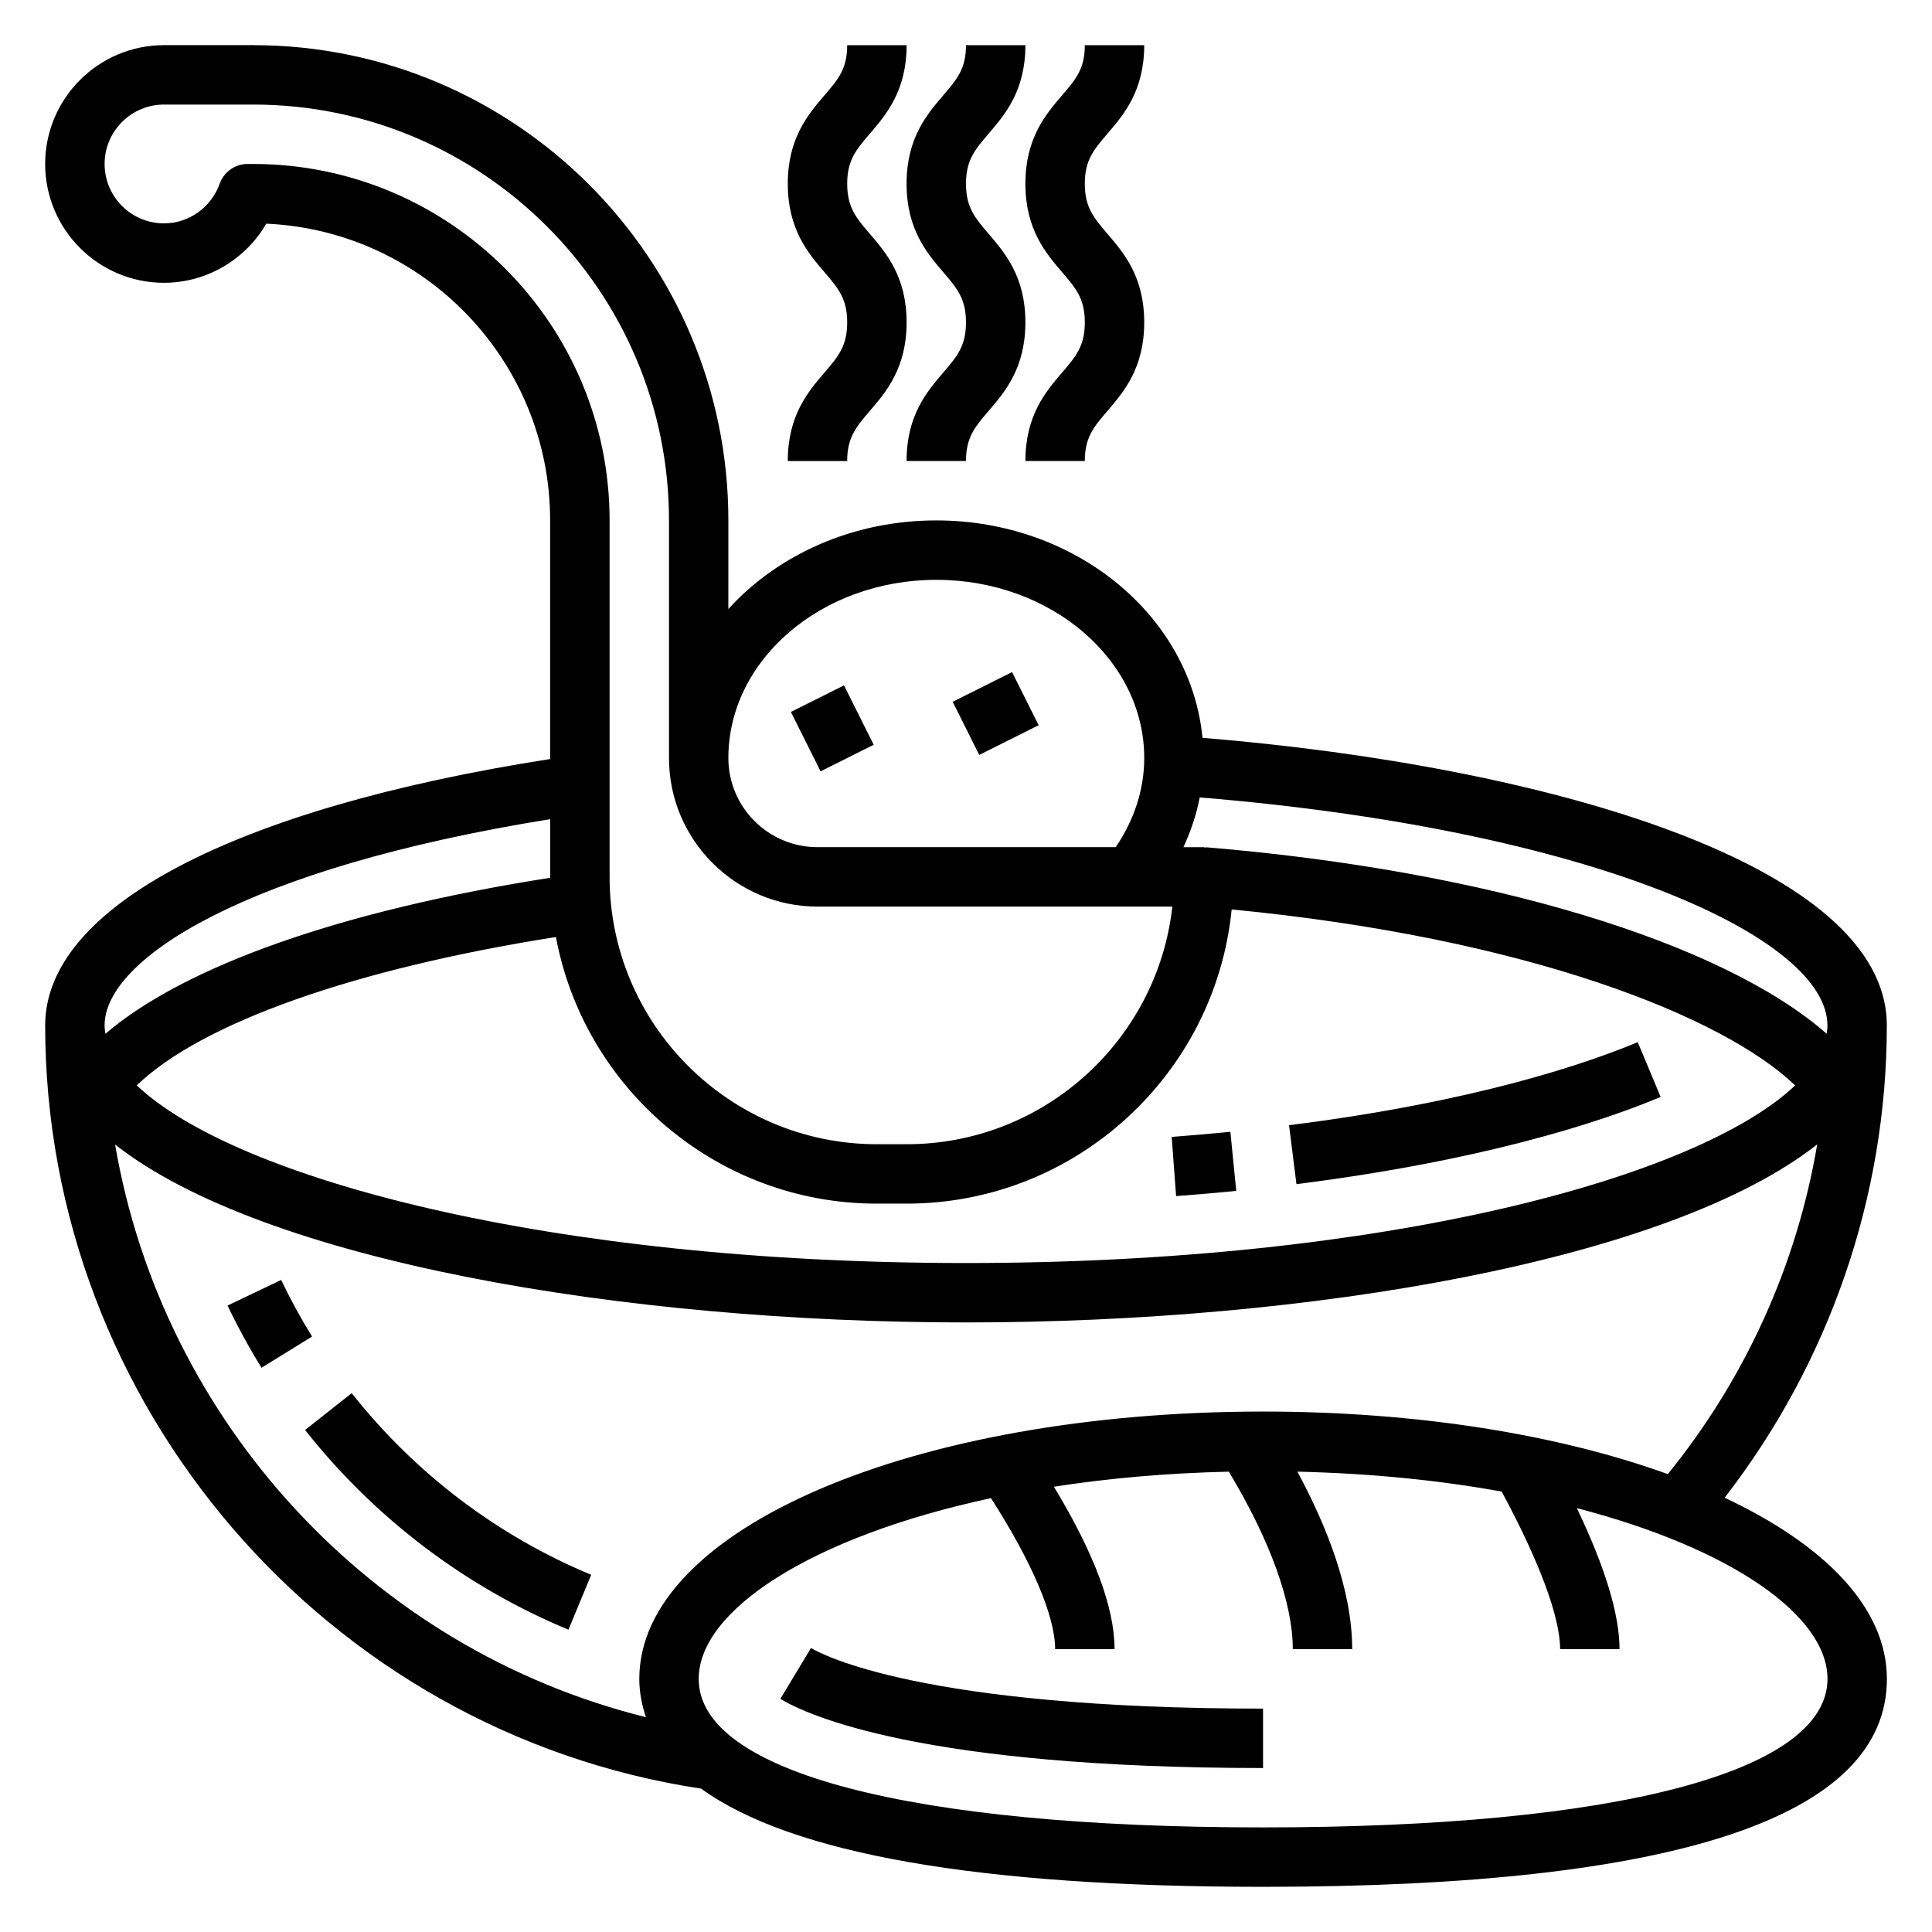
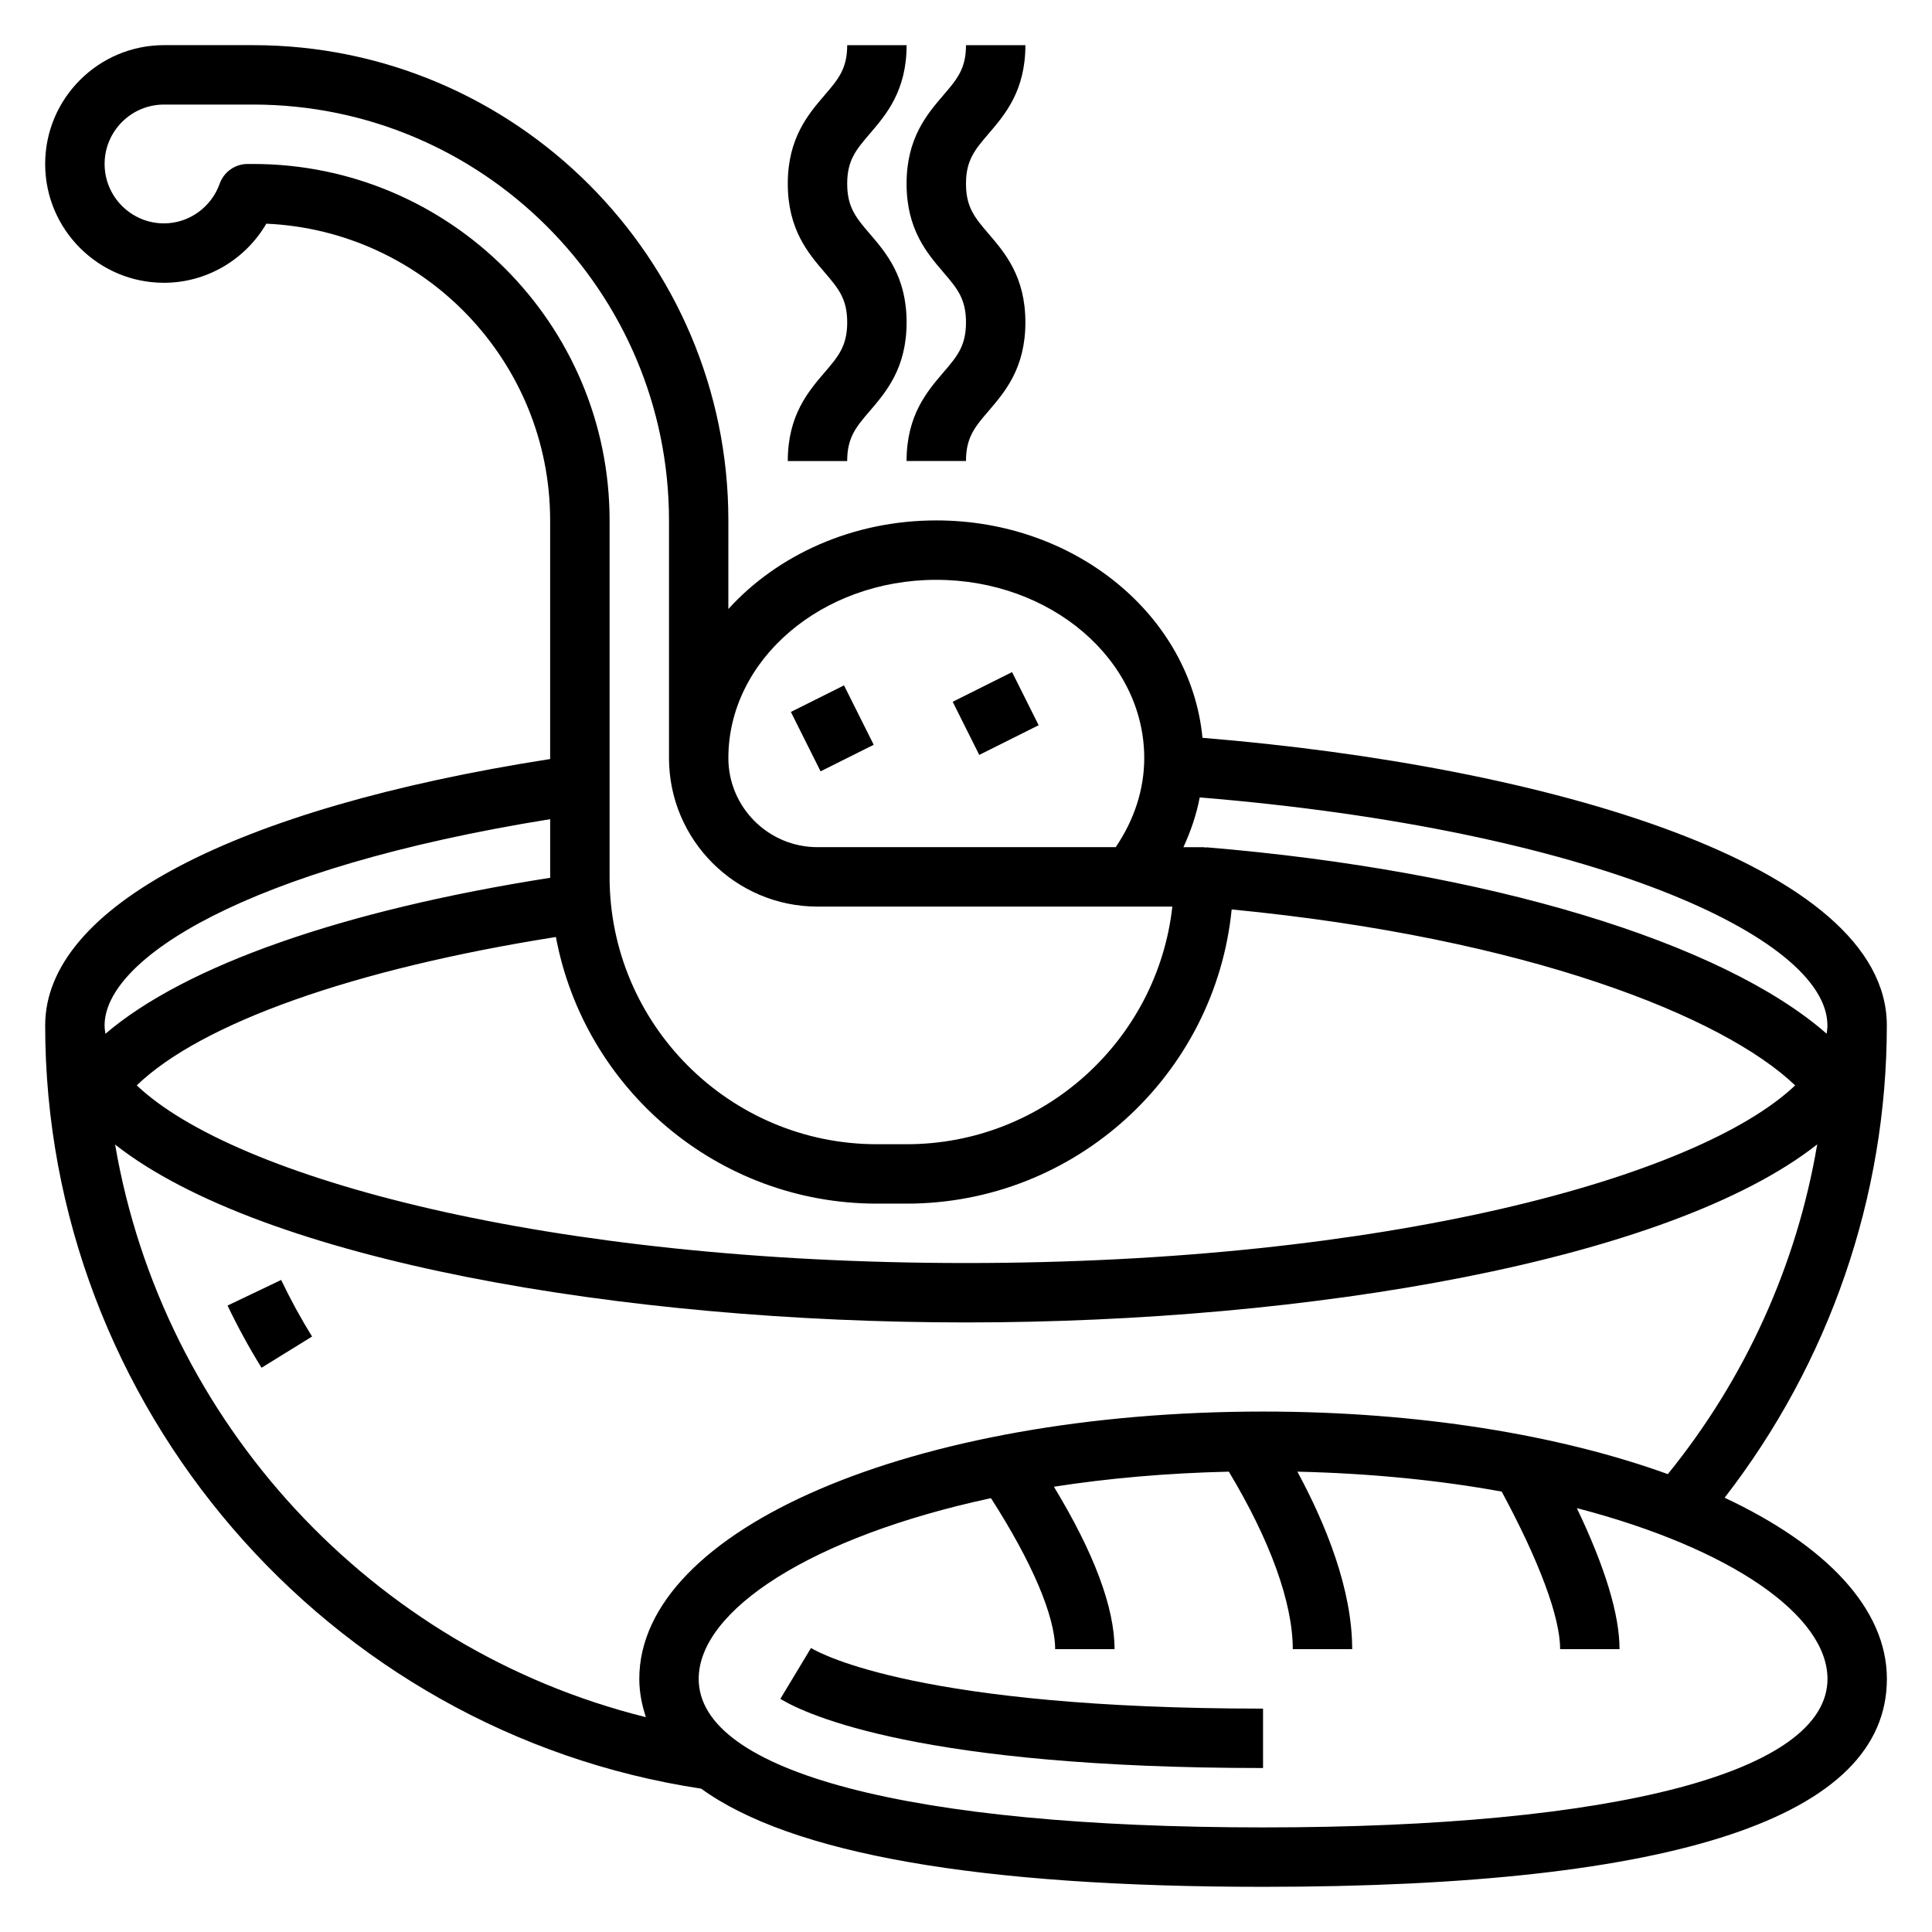
<svg xmlns="http://www.w3.org/2000/svg" fill="#000000" width="800px" height="800px" version="1.1" viewBox="144 144 512 512">
  <g>
-     <path d="m584.09 434.7-6.07-14.523c-13.305 5.566-42.988 15.824-92.41 22.012l1.961 15.617c37.992-4.758 72.273-12.961 96.52-23.105z" />
-     <path d="m471.62 459.6-1.559-15.664c-5.039 0.496-10.227 0.953-15.547 1.348l1.164 15.695c5.457-0.41 10.77-0.867 15.941-1.379z" />
-     <path d="m237.2 513.2-12.355 9.762c18.43 23.34 42.57 41.645 69.801 52.922l6.031-14.547c-24.762-10.258-46.707-26.898-63.477-48.137z" />
    <path d="m218.51 483.2-14.207 6.785c2.684 5.621 5.715 11.172 9.004 16.484l13.391-8.273c-2.992-4.836-5.746-9.879-8.188-14.996z" />
    <path d="m601.04 540.92c27.684-35.746 42.988-79.734 42.988-125.18 0-42.609-89.945-68.707-181.36-76.211-3.078-32.219-33.512-57.613-70.543-57.613-22.246 0-42.109 9.18-55.105 23.48l0.004-23.48c0-69.445-56.508-125.95-125.95-125.95h-23.617c-17.363 0-31.488 14.125-31.488 31.488 0 17.367 14.121 31.488 31.488 31.488 11.266 0 21.555-6.109 27.117-15.664 41.789 1.84 75.219 36.406 75.219 78.641v63.234c-83.891 13.094-133.82 39.281-133.82 70.59 0 100.77 74.586 187.24 173.85 202.27 23.852 17.285 73.641 26.016 148.91 26.016 109.7 0 165.31-18.539 165.31-55.105 0-18.711-16.254-35.461-42.988-48.004zm-224.66-77.945h7.871c44.832 0 81.812-34.25 86.152-77.965 78.281 7.566 130.28 28.355 149.33 46.633-25.906 24.574-108.97 47.074-219.74 47.074-110.78 0-193.85-22.508-219.75-47.082 17.145-16.523 57.512-30.859 111.08-39.32 7.5 40.152 42.758 70.66 85.055 70.66zm251.91-47.234c0 0.73-0.102 1.465-0.211 2.203-27.688-24.277-89.758-43.219-164.45-49.406l-0.008 0.102c-0.234-0.02-0.422-0.129-0.648-0.129h-5.352c1.945-4.25 3.465-8.645 4.312-13.188 104.22 8.582 166.35 37.086 166.35 60.418zm-236.16-118.08c30.387 0 55.105 21.184 55.105 47.23 0 8.359-2.684 16.438-7.559 23.617h-79.035c-13.02 0-23.617-10.598-23.617-23.617 0.004-26.047 24.723-47.23 55.105-47.23zm-181.05-110.21h-1.449c-3.328 0-6.297 2.094-7.414 5.234-2.238 6.281-8.164 10.512-14.754 10.512-8.684 0-15.742-7.062-15.742-15.746s7.062-15.742 15.742-15.742h23.617c60.773 0 110.21 49.438 110.21 110.21v62.977c0 21.703 17.656 39.359 39.359 39.359h94.031c-3.93 35.375-34.008 62.977-70.414 62.977h-7.871c-39.062 0-70.848-31.789-70.848-70.848v-94.465c0-52.09-42.375-94.465-94.465-94.465zm78.719 173.64v15.289c0 0.078 0.016 0.156 0.016 0.242-55.098 8.621-96.801 23.309-117.88 41.344-0.117-0.746-0.219-1.484-0.219-2.227 0-17.523 37.125-41.633 118.08-54.648zm-115.29 86.23c39.195 30.797 134.52 47.137 225.5 47.137 91.031 0 186.4-16.359 225.57-47.184-5.406 31.938-19.02 62.031-39.59 87.379-28.688-10.367-65.945-16.578-107.26-16.578-92.699 0-165.31 31.117-165.31 70.848 0 3.566 0.691 6.918 1.746 10.141-72.758-18.051-128.11-78.383-140.66-151.74zm304.22 180.96c-93.652 0-149.57-14.711-149.57-39.359 0-18.121 29.734-37.652 77.453-47.895 10.816 16.82 17.012 31.266 17.012 40.02h15.742c0-11.051-5.449-25.527-16.074-43.051 14.266-2.219 29.789-3.613 46.359-3.992 10.914 18.129 16.949 34.73 16.949 47.043h15.742c0-15.77-6.871-32.867-14.523-47.043 19.625 0.457 37.824 2.312 54.145 5.281 9.969 18.492 15.484 33.27 15.484 41.762h15.742c0-9.156-3.816-21.703-11.312-37.383 41.199 10.727 66.422 28.582 66.422 45.254 0 24.648-55.918 39.363-149.57 39.363z" />
    <path d="m350.8 594.22c7.133 4.305 37.457 18.324 127.92 18.324v-15.742c-90.512 0-117.07-14.422-119.8-16.066z" />
    <path d="m352.77 266.18h15.742c0-6.273 2.379-9.055 5.977-13.25 4.356-5.078 9.77-11.398 9.77-23.5 0-12.098-5.414-18.414-9.77-23.488-3.598-4.203-5.973-6.977-5.973-13.25 0-6.266 2.379-9.035 5.977-13.242 4.352-5.074 9.766-11.387 9.766-23.48h-15.742c0 6.266-2.379 9.035-5.977 13.234-4.352 5.078-9.77 11.391-9.77 23.488s5.414 18.422 9.77 23.496c3.598 4.199 5.977 6.969 5.977 13.242 0 6.273-2.379 9.055-5.977 13.25-4.352 5.078-9.77 11.398-9.77 23.5z" />
    <path d="m394.02 216.18c3.598 4.203 5.977 6.973 5.977 13.246 0 6.273-2.379 9.055-5.977 13.25-4.352 5.078-9.77 11.398-9.77 23.5h15.742c0-6.273 2.379-9.055 5.977-13.25 4.356-5.078 9.77-11.398 9.77-23.5 0-12.098-5.414-18.414-9.77-23.488-3.598-4.203-5.973-6.977-5.973-13.25 0-6.266 2.379-9.035 5.977-13.242 4.352-5.074 9.766-11.387 9.766-23.48h-15.742c0 6.266-2.379 9.035-5.977 13.234-4.352 5.078-9.77 11.391-9.77 23.488 0 12.102 5.418 18.414 9.77 23.492z" />
-     <path d="m425.51 216.18c3.598 4.203 5.977 6.973 5.977 13.246 0 6.273-2.379 9.055-5.977 13.25-4.352 5.078-9.77 11.398-9.77 23.5h15.742c0-6.273 2.379-9.055 5.977-13.25 4.356-5.078 9.77-11.398 9.77-23.5 0-12.098-5.414-18.414-9.77-23.488-3.598-4.203-5.973-6.977-5.973-13.25 0-6.266 2.379-9.035 5.977-13.242 4.352-5.074 9.766-11.387 9.766-23.48h-15.742c0 6.266-2.379 9.035-5.977 13.234-4.352 5.078-9.77 11.391-9.77 23.488 0 12.102 5.418 18.414 9.77 23.492z" />
    <path d="m353.59 332.67 14.082-7.039 7.871 15.742-14.082 7.039z" />
    <path d="m396.47 329.98 15.742-7.871 7.039 14.082-15.742 7.871z" />
  </g>
</svg>